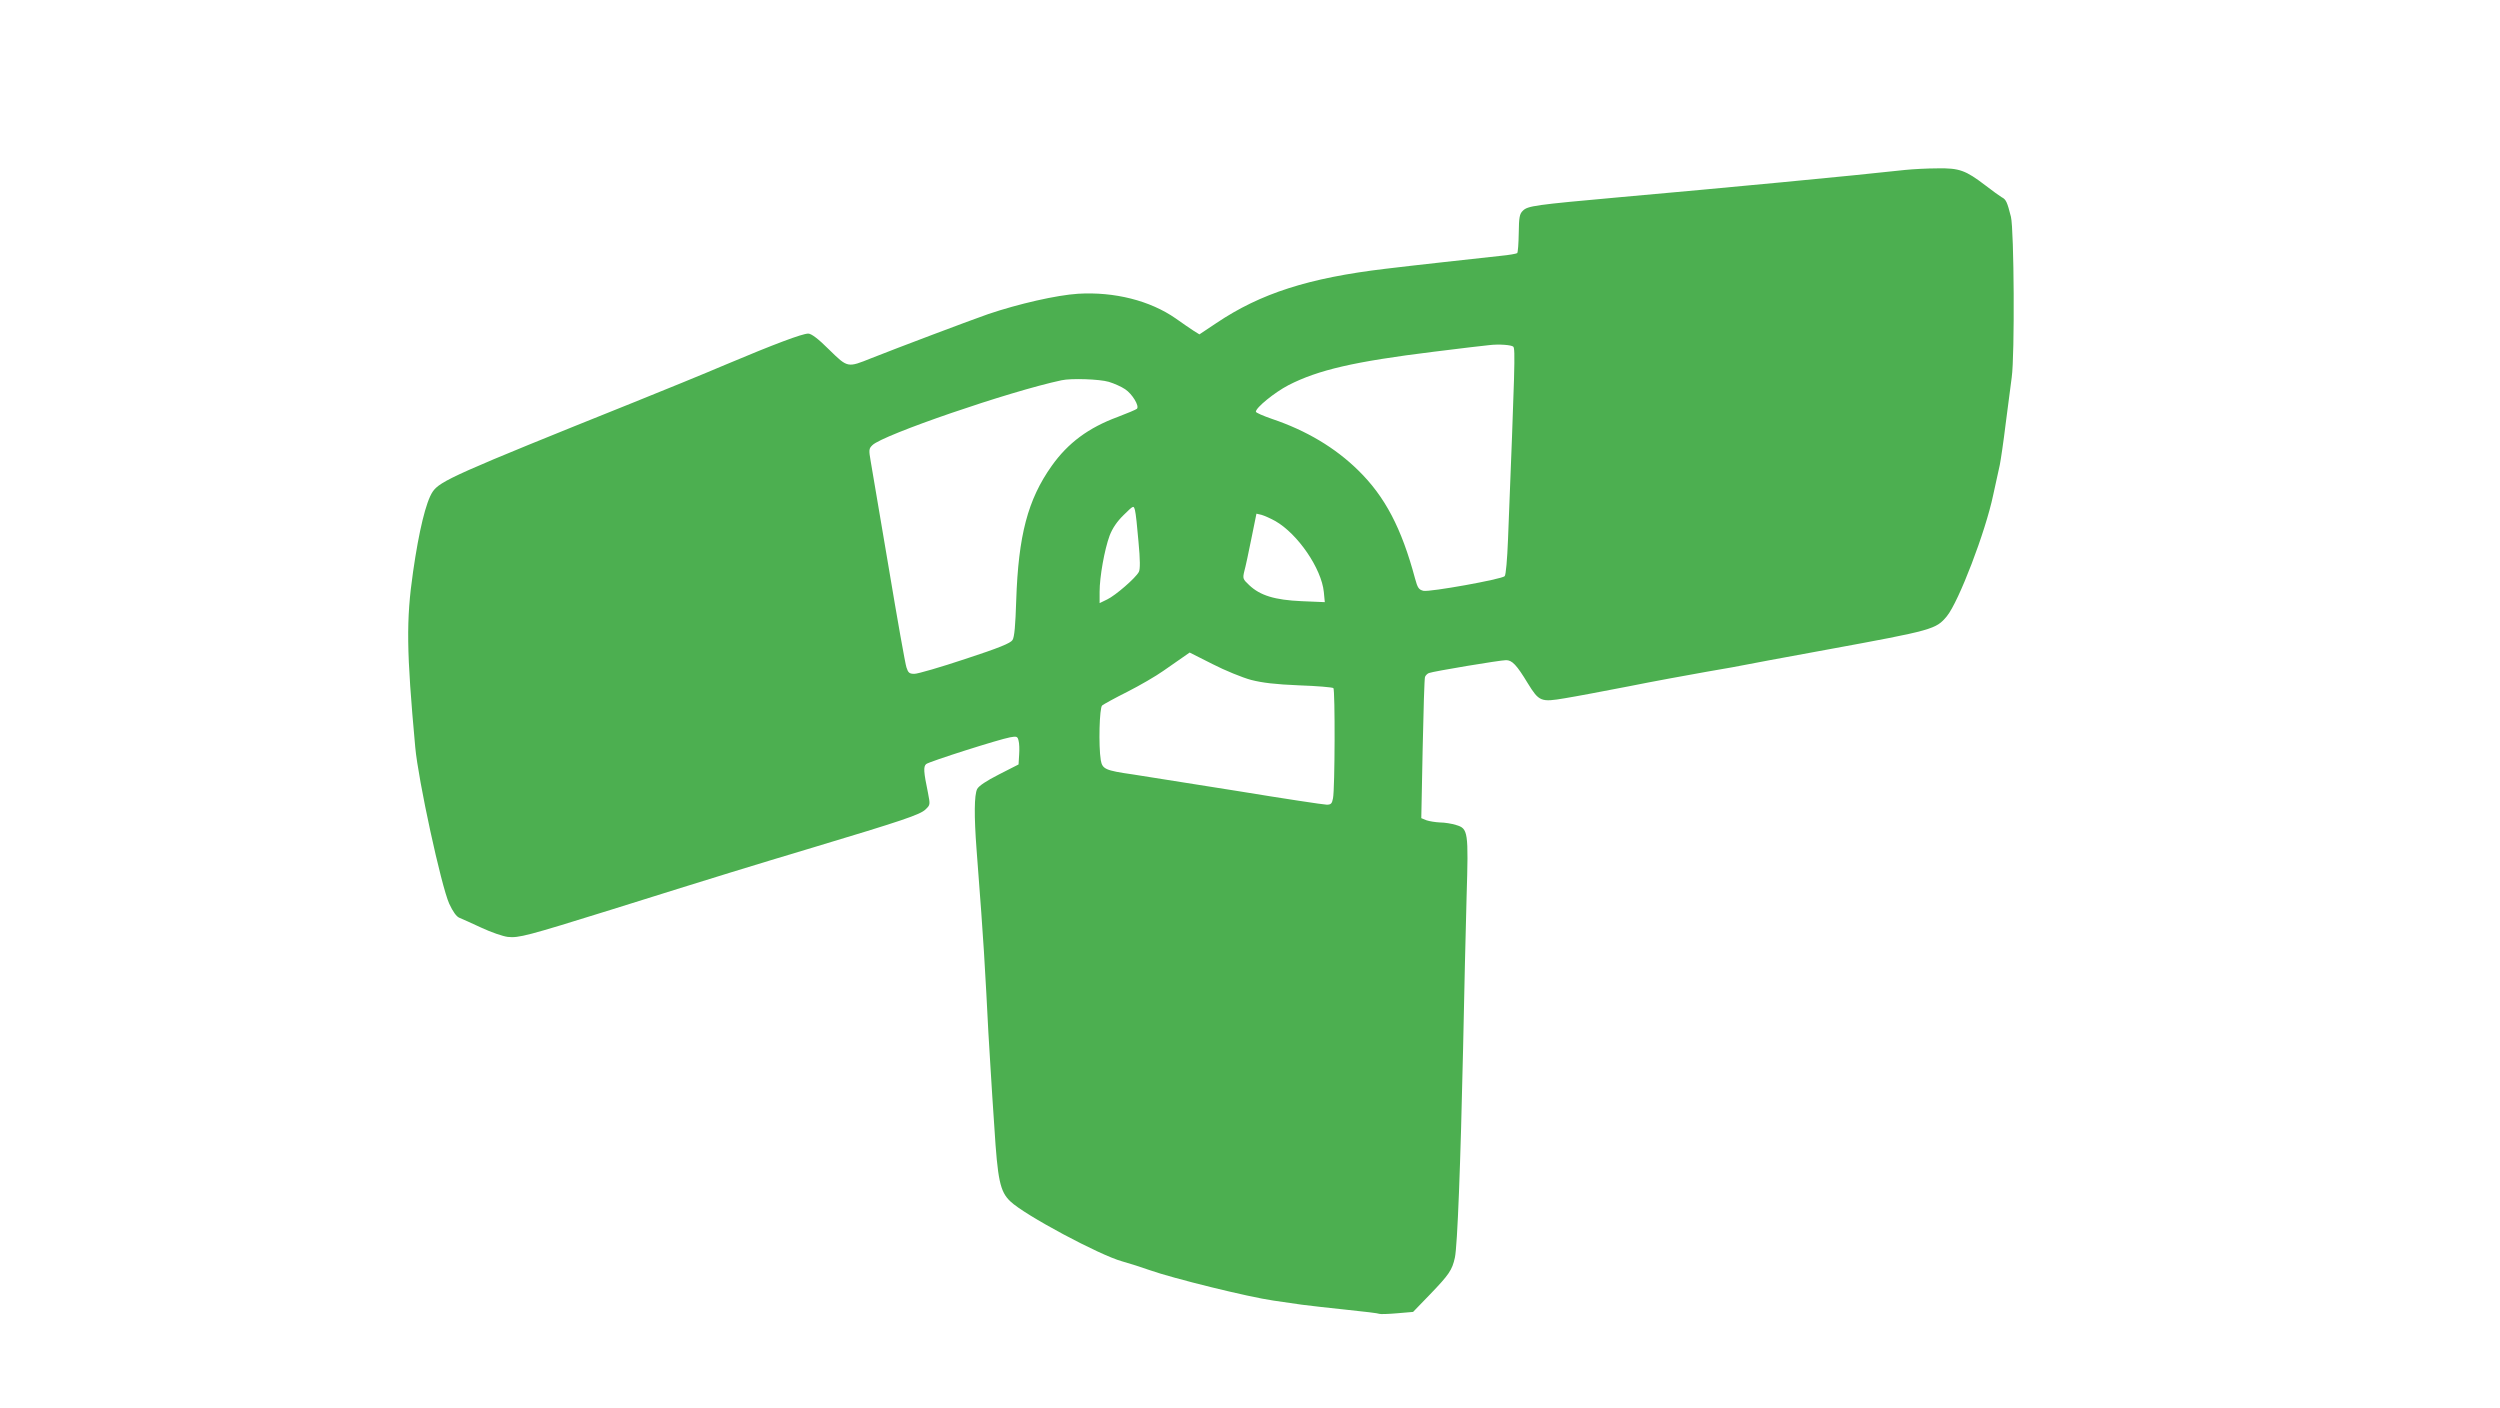
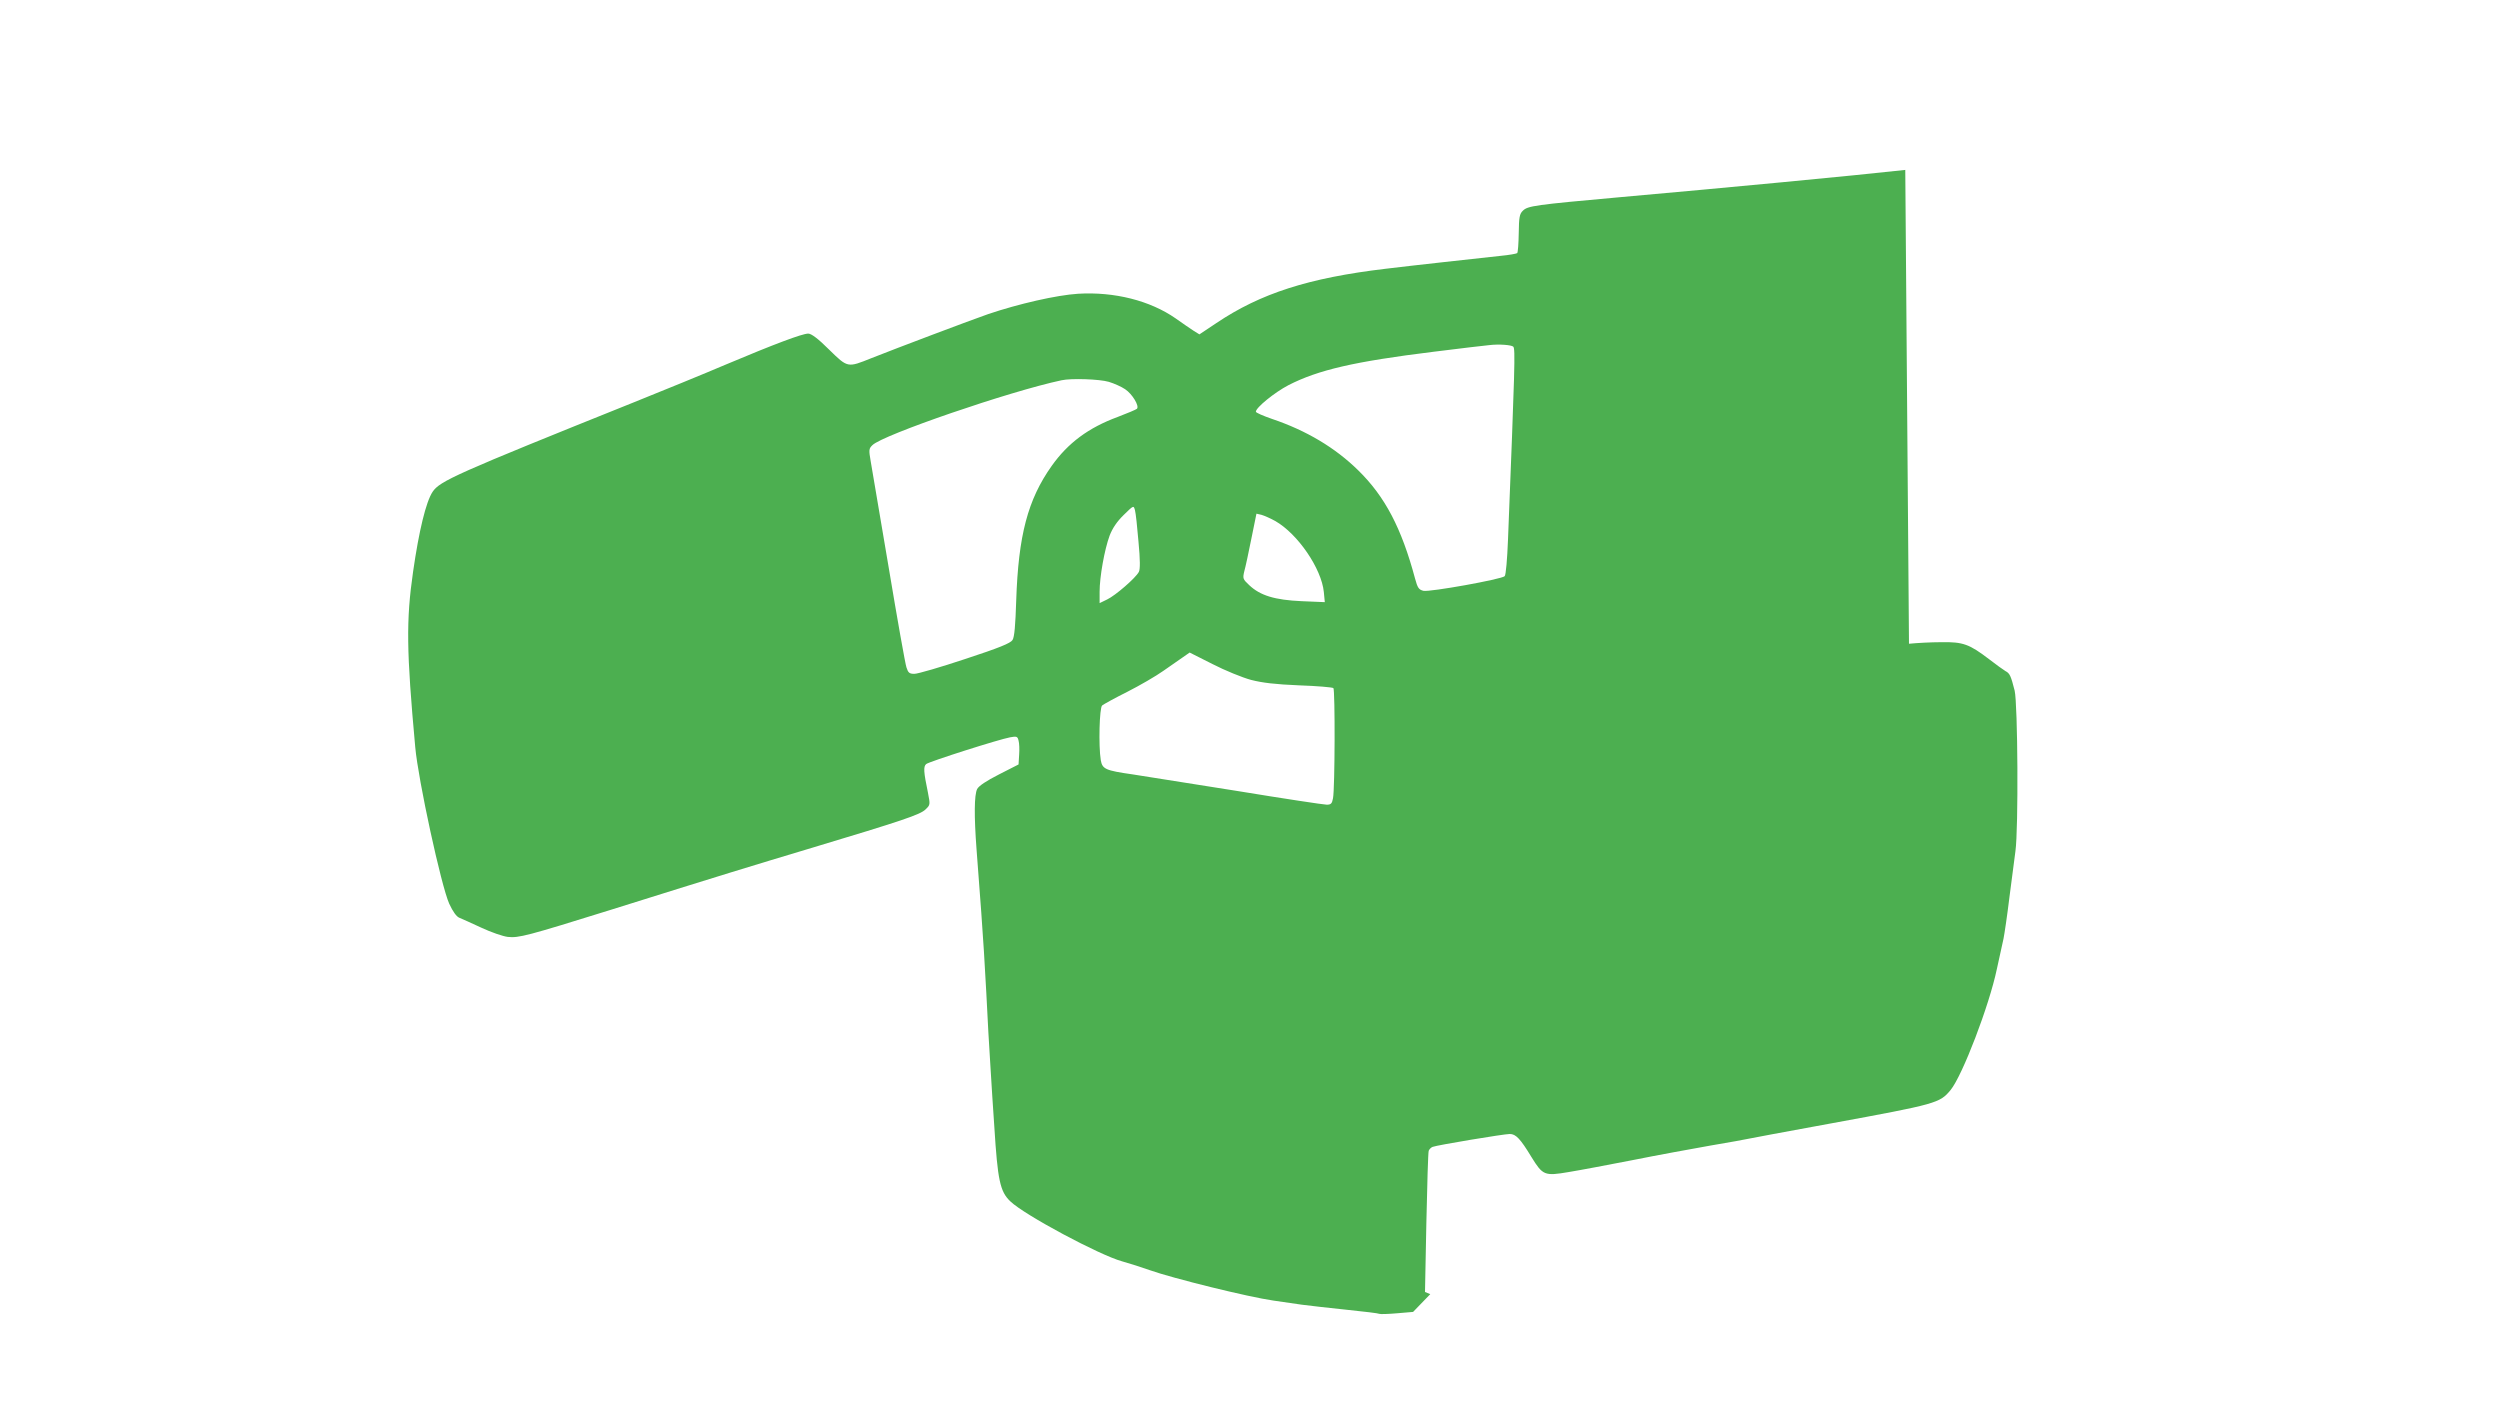
<svg xmlns="http://www.w3.org/2000/svg" version="1.0" width="1280pt" height="721pt" viewBox="0 0 1280 721" preserveAspectRatio="xMidYMid meet">
  <g transform="translate(0,721) scale(0.1,-0.1)" fill="#4caf50" stroke="none">
-     <path d="M9755 6340 c-260 -29 -936 -93 -1465 -140 -433 -39 -468 -44 -493 -69 -17 -16 -20 -34 -21 -114 -1 -53 -4 -99 -8 -103 -4 -3 -42 -10 -85 -14 -128 -14 -449 -49 -588 -66 -395 -47 -641 -126 -867 -278 l-87 -58 -29 18 c-17 11 -58 39 -93 64 -131 91 -313 137 -499 126 -111 -7 -306 -52 -460 -104 -84 -29 -476 -177 -599 -226 -122 -49 -120 -50 -216 44 -56 56 -91 82 -107 82 -30 0 -174 -54 -423 -159 -110 -47 -321 -133 -470 -193 -914 -367 -993 -403 -1030 -458 -34 -51 -70 -200 -100 -409 -36 -250 -34 -405 11 -898 15 -168 133 -711 174 -802 19 -41 37 -66 52 -72 13 -5 63 -28 113 -51 49 -23 110 -44 135 -47 56 -6 98 5 525 138 571 179 725 226 1035 319 459 138 552 169 579 196 24 23 24 24 12 86 -22 106 -24 133 -9 146 16 13 374 127 430 137 33 6 38 5 43 -17 4 -13 5 -46 3 -73 l-3 -49 -100 -51 c-65 -33 -104 -59 -112 -75 -15 -30 -16 -137 -3 -310 5 -69 16 -213 24 -320 8 -107 20 -294 26 -415 6 -121 15 -290 21 -375 5 -85 14 -225 20 -310 17 -272 29 -331 82 -381 71 -69 456 -275 572 -307 39 -11 102 -31 141 -45 118 -42 507 -138 634 -156 41 -6 107 -15 145 -21 39 -5 142 -17 230 -26 88 -9 163 -18 168 -21 4 -2 44 -1 90 3 l82 7 88 91 c96 100 112 123 126 187 13 60 29 477 42 1069 5 272 14 623 18 780 10 333 8 348 -54 366 -22 7 -59 13 -82 13 -23 1 -54 6 -69 11 l-27 11 7 355 c4 195 9 361 12 368 3 8 12 17 20 20 23 9 365 66 395 66 31 0 54 -24 111 -118 58 -94 67 -98 190 -77 56 9 203 37 327 61 124 25 305 58 401 75 96 16 182 32 190 34 8 2 200 38 425 79 545 100 557 104 613 171 61 75 198 433 237 620 13 60 28 130 34 155 5 25 19 119 30 210 12 91 26 198 31 238 16 114 12 755 -4 822 -19 75 -25 89 -47 100 -10 6 -48 33 -84 61 -101 77 -133 89 -245 87 -52 0 -126 -4 -165 -8z m-2007 -905 c11 -11 8 -103 -27 -987 -4 -103 -11 -182 -17 -188 -16 -16 -384 -82 -416 -75 -24 6 -30 15 -43 63 -69 258 -154 420 -291 554 -118 116 -266 204 -441 263 -46 16 -83 32 -83 37 0 21 96 99 167 136 152 78 338 121 743 171 135 17 263 32 285 34 49 6 114 1 123 -8z m-2071 -180 c27 -8 65 -25 84 -38 36 -24 74 -86 60 -100 -4 -4 -49 -23 -99 -42 -149 -55 -254 -133 -337 -250 -123 -173 -171 -357 -182 -690 -4 -126 -9 -187 -19 -202 -10 -16 -68 -40 -242 -97 -126 -42 -243 -76 -260 -76 -26 0 -32 5 -41 33 -6 17 -47 248 -91 512 -45 264 -86 508 -92 543 -10 58 -10 65 9 83 52 52 700 275 968 332 49 11 195 6 242 -8z m152 -818 c9 -94 9 -142 2 -155 -16 -31 -120 -121 -162 -141 l-39 -19 0 58 c0 77 25 216 51 287 15 39 38 73 73 107 50 49 50 49 57 24 4 -14 12 -87 18 -161z m701 105 c115 -66 236 -243 248 -363 l5 -52 -119 5 c-137 6 -212 29 -268 82 -33 31 -34 34 -25 72 6 21 22 96 36 166 l26 128 26 -6 c14 -4 46 -18 71 -32z m-125 -813 c58 -15 125 -23 247 -28 91 -3 170 -10 175 -14 9 -10 8 -514 -2 -564 -5 -27 -10 -33 -32 -33 -14 0 -220 31 -457 70 -237 38 -478 76 -536 85 -140 20 -156 27 -164 73 -12 73 -7 269 7 280 7 6 65 38 129 70 63 32 146 80 184 107 38 27 84 59 102 71 l33 23 117 -59 c64 -33 153 -69 197 -81z" />
+     <path d="M9755 6340 c-260 -29 -936 -93 -1465 -140 -433 -39 -468 -44 -493 -69 -17 -16 -20 -34 -21 -114 -1 -53 -4 -99 -8 -103 -4 -3 -42 -10 -85 -14 -128 -14 -449 -49 -588 -66 -395 -47 -641 -126 -867 -278 l-87 -58 -29 18 c-17 11 -58 39 -93 64 -131 91 -313 137 -499 126 -111 -7 -306 -52 -460 -104 -84 -29 -476 -177 -599 -226 -122 -49 -120 -50 -216 44 -56 56 -91 82 -107 82 -30 0 -174 -54 -423 -159 -110 -47 -321 -133 -470 -193 -914 -367 -993 -403 -1030 -458 -34 -51 -70 -200 -100 -409 -36 -250 -34 -405 11 -898 15 -168 133 -711 174 -802 19 -41 37 -66 52 -72 13 -5 63 -28 113 -51 49 -23 110 -44 135 -47 56 -6 98 5 525 138 571 179 725 226 1035 319 459 138 552 169 579 196 24 23 24 24 12 86 -22 106 -24 133 -9 146 16 13 374 127 430 137 33 6 38 5 43 -17 4 -13 5 -46 3 -73 l-3 -49 -100 -51 c-65 -33 -104 -59 -112 -75 -15 -30 -16 -137 -3 -310 5 -69 16 -213 24 -320 8 -107 20 -294 26 -415 6 -121 15 -290 21 -375 5 -85 14 -225 20 -310 17 -272 29 -331 82 -381 71 -69 456 -275 572 -307 39 -11 102 -31 141 -45 118 -42 507 -138 634 -156 41 -6 107 -15 145 -21 39 -5 142 -17 230 -26 88 -9 163 -18 168 -21 4 -2 44 -1 90 3 l82 7 88 91 l-27 11 7 355 c4 195 9 361 12 368 3 8 12 17 20 20 23 9 365 66 395 66 31 0 54 -24 111 -118 58 -94 67 -98 190 -77 56 9 203 37 327 61 124 25 305 58 401 75 96 16 182 32 190 34 8 2 200 38 425 79 545 100 557 104 613 171 61 75 198 433 237 620 13 60 28 130 34 155 5 25 19 119 30 210 12 91 26 198 31 238 16 114 12 755 -4 822 -19 75 -25 89 -47 100 -10 6 -48 33 -84 61 -101 77 -133 89 -245 87 -52 0 -126 -4 -165 -8z m-2007 -905 c11 -11 8 -103 -27 -987 -4 -103 -11 -182 -17 -188 -16 -16 -384 -82 -416 -75 -24 6 -30 15 -43 63 -69 258 -154 420 -291 554 -118 116 -266 204 -441 263 -46 16 -83 32 -83 37 0 21 96 99 167 136 152 78 338 121 743 171 135 17 263 32 285 34 49 6 114 1 123 -8z m-2071 -180 c27 -8 65 -25 84 -38 36 -24 74 -86 60 -100 -4 -4 -49 -23 -99 -42 -149 -55 -254 -133 -337 -250 -123 -173 -171 -357 -182 -690 -4 -126 -9 -187 -19 -202 -10 -16 -68 -40 -242 -97 -126 -42 -243 -76 -260 -76 -26 0 -32 5 -41 33 -6 17 -47 248 -91 512 -45 264 -86 508 -92 543 -10 58 -10 65 9 83 52 52 700 275 968 332 49 11 195 6 242 -8z m152 -818 c9 -94 9 -142 2 -155 -16 -31 -120 -121 -162 -141 l-39 -19 0 58 c0 77 25 216 51 287 15 39 38 73 73 107 50 49 50 49 57 24 4 -14 12 -87 18 -161z m701 105 c115 -66 236 -243 248 -363 l5 -52 -119 5 c-137 6 -212 29 -268 82 -33 31 -34 34 -25 72 6 21 22 96 36 166 l26 128 26 -6 c14 -4 46 -18 71 -32z m-125 -813 c58 -15 125 -23 247 -28 91 -3 170 -10 175 -14 9 -10 8 -514 -2 -564 -5 -27 -10 -33 -32 -33 -14 0 -220 31 -457 70 -237 38 -478 76 -536 85 -140 20 -156 27 -164 73 -12 73 -7 269 7 280 7 6 65 38 129 70 63 32 146 80 184 107 38 27 84 59 102 71 l33 23 117 -59 c64 -33 153 -69 197 -81z" />
  </g>
</svg>